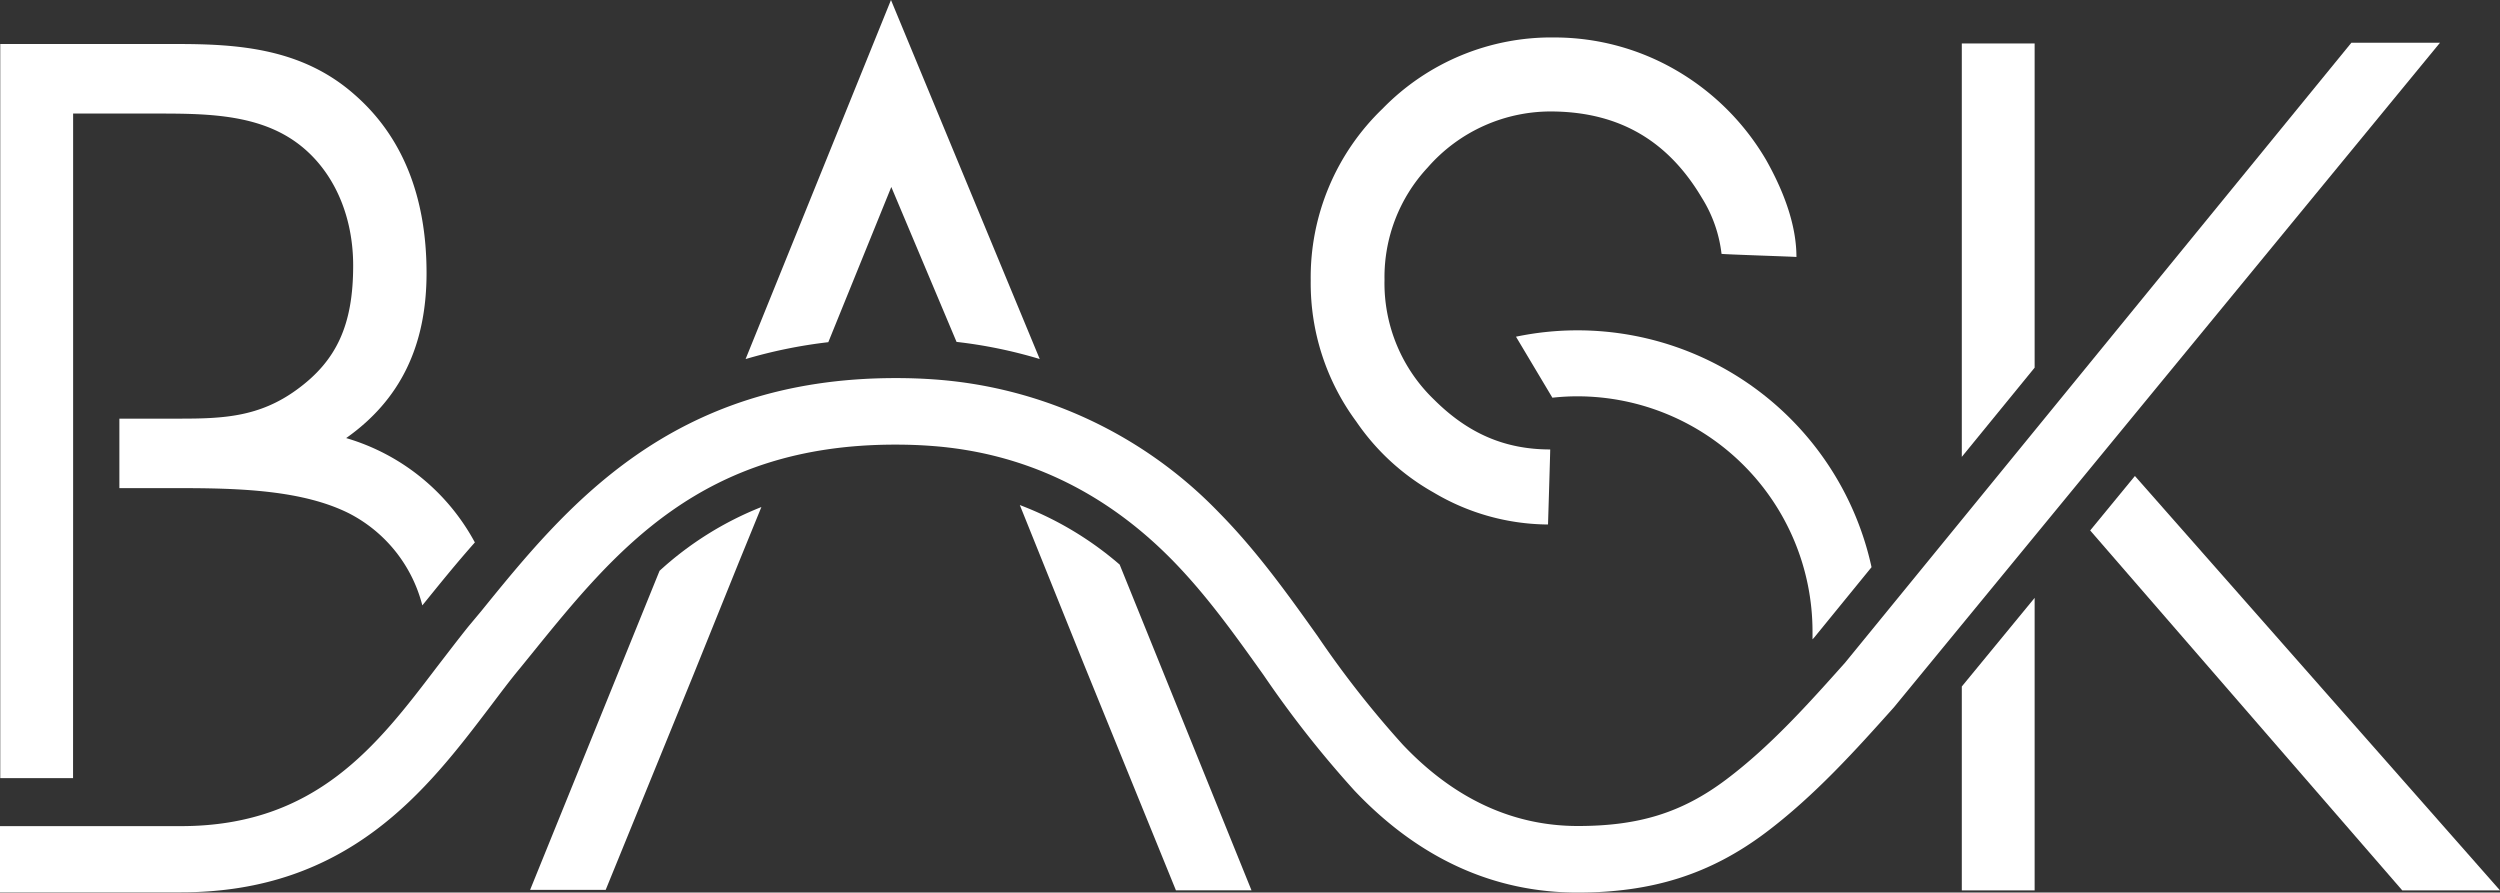
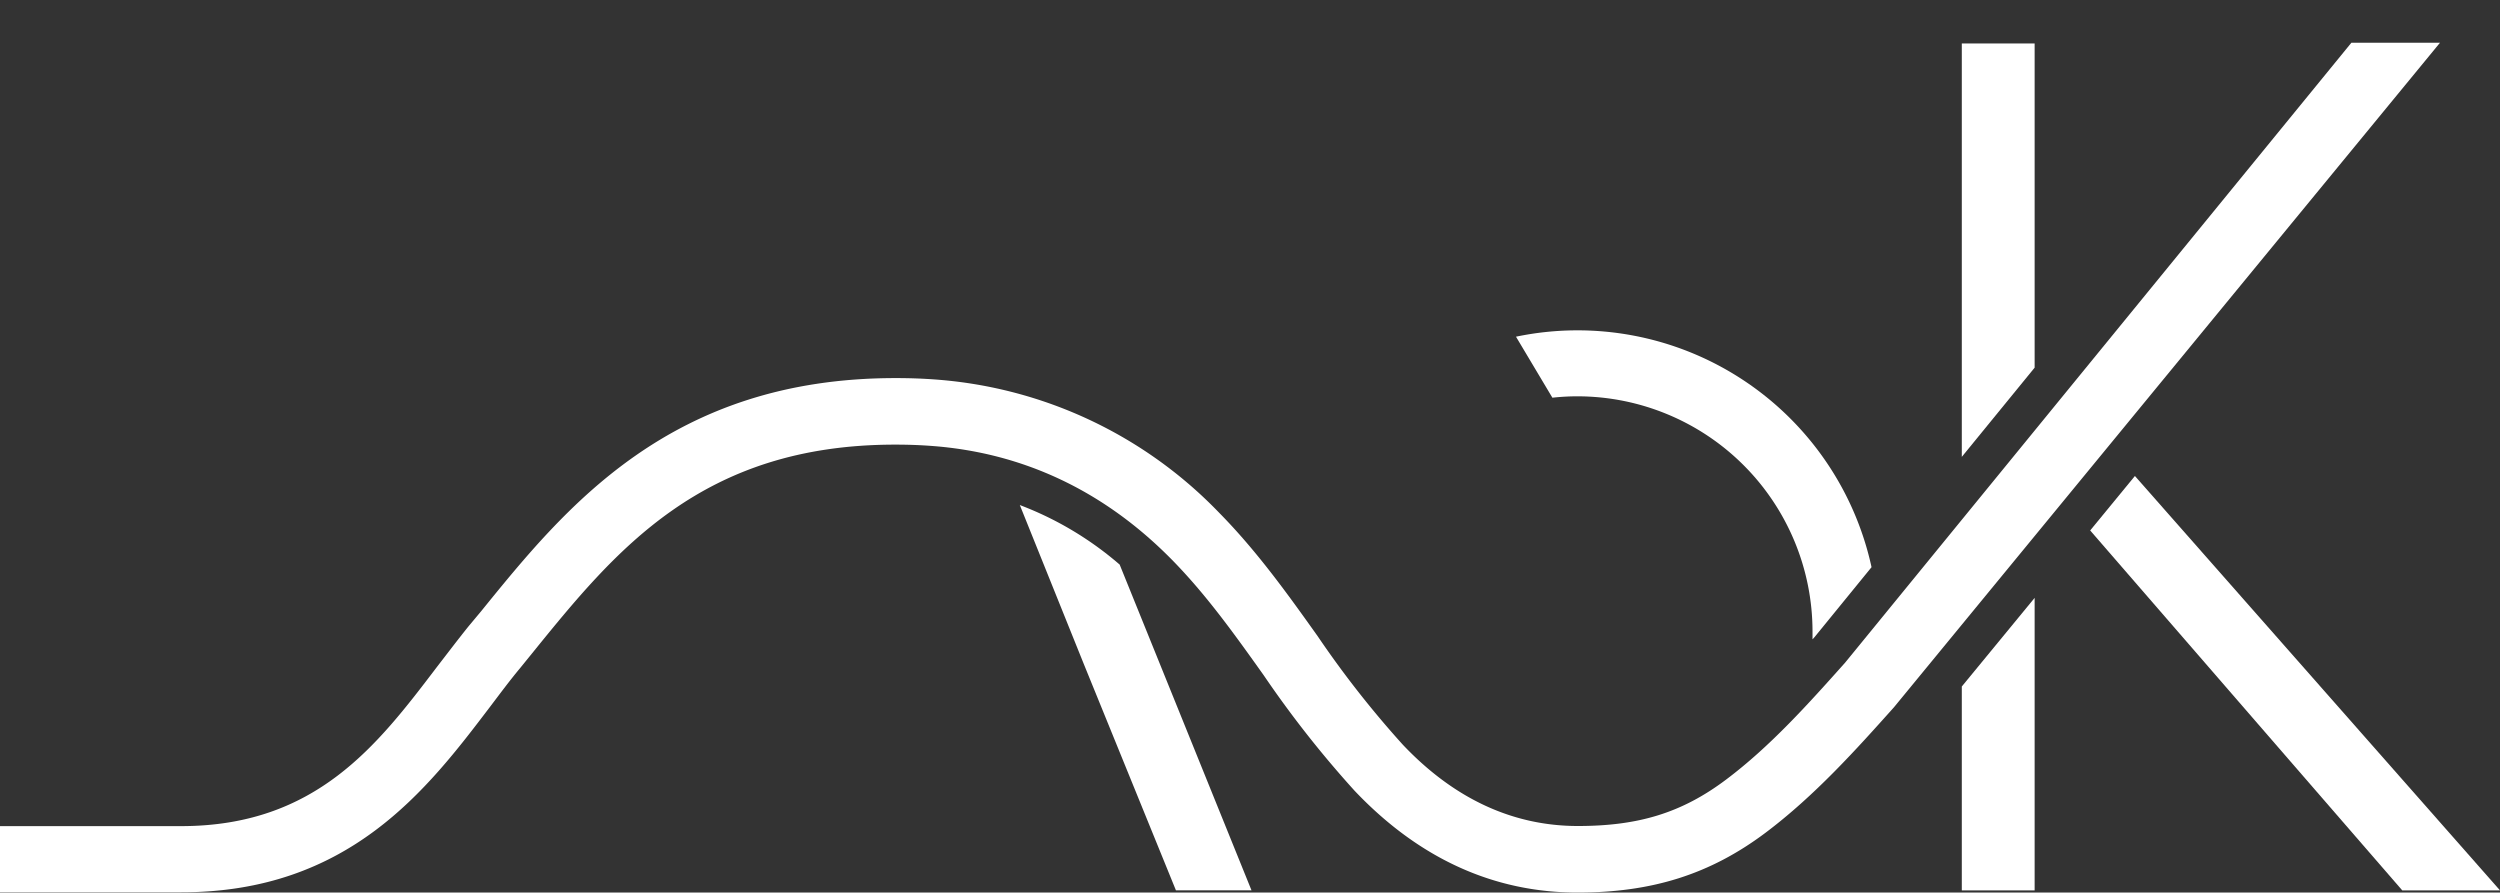
<svg xmlns="http://www.w3.org/2000/svg" id="BASKLogo" width="438" height="156.376" viewBox="0 0 438 156.376">
  <rect x="0" y="0" width="438" height="156.376" fill="#333333" stroke="none" />
  <path id="K" d="M314.4,9.31H301.64V81.736L314.4,66.108Z" transform="translate(42.068 -1.693)" fill="#fff" />
  <path id="K-2" data-name="K" d="M301.64,144.334H314.4V93.09L301.64,108.614Z" transform="translate(42.068 11.659)" fill="#fff" />
  <path id="K-3" data-name="K" d="M328.877,74.67l-7.837,9.542,54.676,63.058H392.84Z" transform="translate(45.16 8.724)" fill="#fff" />
  <path id="S" d="M286.592,106.387l9.971-12.231A52.728,52.728,0,0,0,234.27,53.774l6.377,10.689a39.543,39.543,0,0,1,4.394-.243A41.216,41.216,0,0,1,286.222,105.4v1.4Z" transform="translate(31.331 5.215)" fill="#fff" />
-   <path id="S-2" data-name="S" d="M224.792,88.129a39.627,39.627,0,0,0,20.034,5.6s.406-13.17.383-13.147c-7.918,0-14.388-2.783-20.37-8.753a28.289,28.289,0,0,1-8.66-21,28.15,28.15,0,0,1,7.571-19.651,28.625,28.625,0,0,1,22.109-9.808c11.536.185,20.022,5.148,25.958,15.188a23.593,23.593,0,0,1,3.408,9.75c.093.093,13.089.5,13.124.556,0-5.032-1.785-10.736-5.31-17a43.651,43.651,0,0,0-15.675-15.663,42.421,42.421,0,0,0-21.379-5.8,41.262,41.262,0,0,0-30.144,12.475,41.007,41.007,0,0,0-12.591,30.144,40.74,40.74,0,0,0,7.965,24.648A40.359,40.359,0,0,0,224.792,88.129Z" transform="translate(26.387 -1.837)" fill="#fff" />
-   <path id="A-3" d="M143.379,35.5l11.431,27.141a82.837,82.837,0,0,1,14.573,3L143.322,2.74,117.85,65.648a86.085,86.085,0,0,1,14.492-2.956Z" transform="translate(12.777 -2.74)" fill="#fff" />
  <path id="A-2" d="M159.29,79.06l11.2,27.825,16.15,39.674h13.24L176.785,89.494A58.432,58.432,0,0,0,159.29,79.06Z" transform="translate(19.381 9.423)" fill="#fff" />
-   <path id="A-1" d="M85.29,146.43H98.53l15.292-37.483,8.034-19.906,3.953-9.681a58.107,58.107,0,0,0-17.843,11.176Z" transform="translate(7.587 9.471)" fill="#fff" />
-   <path id="B" d="M17.985,87.23h0V75.022h0V21.575H32.175c8.359,0,17,0,23.837,4.324S67.049,38.432,67.049,48.217c0,10.376-2.887,16.7-9.982,21.808-6.469,4.672-12.684,5-20.277,5h-10.7V87.2H36.581c10.585,0,21.6.348,29.738,4.417A25.089,25.089,0,0,1,79.165,107.74l.081-.093c2.817-3.478,5.8-7.188,9.124-10.933A37.656,37.656,0,0,0,65.82,78.431c9.472-6.678,14.086-16.162,14.086-28.915,0-13.46-4.266-24-12.66-31.3C58.029,10.1,46.807,9.39,36.106,9.39H5.22V138.011H17.973Z" transform="translate(-5.174 -1.68)" fill="#fff" />
  <path id="Wave" d="M417.141,9.2l-88.7,108.61c-6.435,7.211-13.1,14.666-20.869,20.5s-15.362,8.116-25.947,8.116c-11.4,0-21.715-4.788-30.665-14.237a173.674,173.674,0,0,1-14.921-19.014c-5.229-7.339-10.643-14.921-17.3-21.669a76.774,76.774,0,0,0-49.575-23.3c-2.319-.174-4.637-.255-7.072-.255-39.5,0-57.864,22.654-72.623,40.856l-2.18,2.609c-1.867,2.319-3.617,4.637-5.53,7.107C71.322,132.244,60.575,146.447,36.9,146.447H5.18v11.594H36.935c29.413,0,43.094-18.017,54.073-32.462,1.855-2.446,3.478-4.637,5.275-6.794l2.11-2.6c14.573-17.982,29.645-36.578,63.638-36.578,2.11,0,4.209.07,6.226.22,16.15,1.159,30.352,7.884,42.19,19.895,6.006,6.1,10.921,12.973,16.115,20.266A185.084,185.084,0,0,0,242.5,140.244c11.223,11.837,24.347,17.843,39.059,17.843,13.112,0,23.245-3.223,32.88-10.434,8.7-6.527,16.069-14.77,22.561-22.028L432.665,9.2Z" transform="translate(-5.18 -1.71)" fill="#fff" />
</svg>